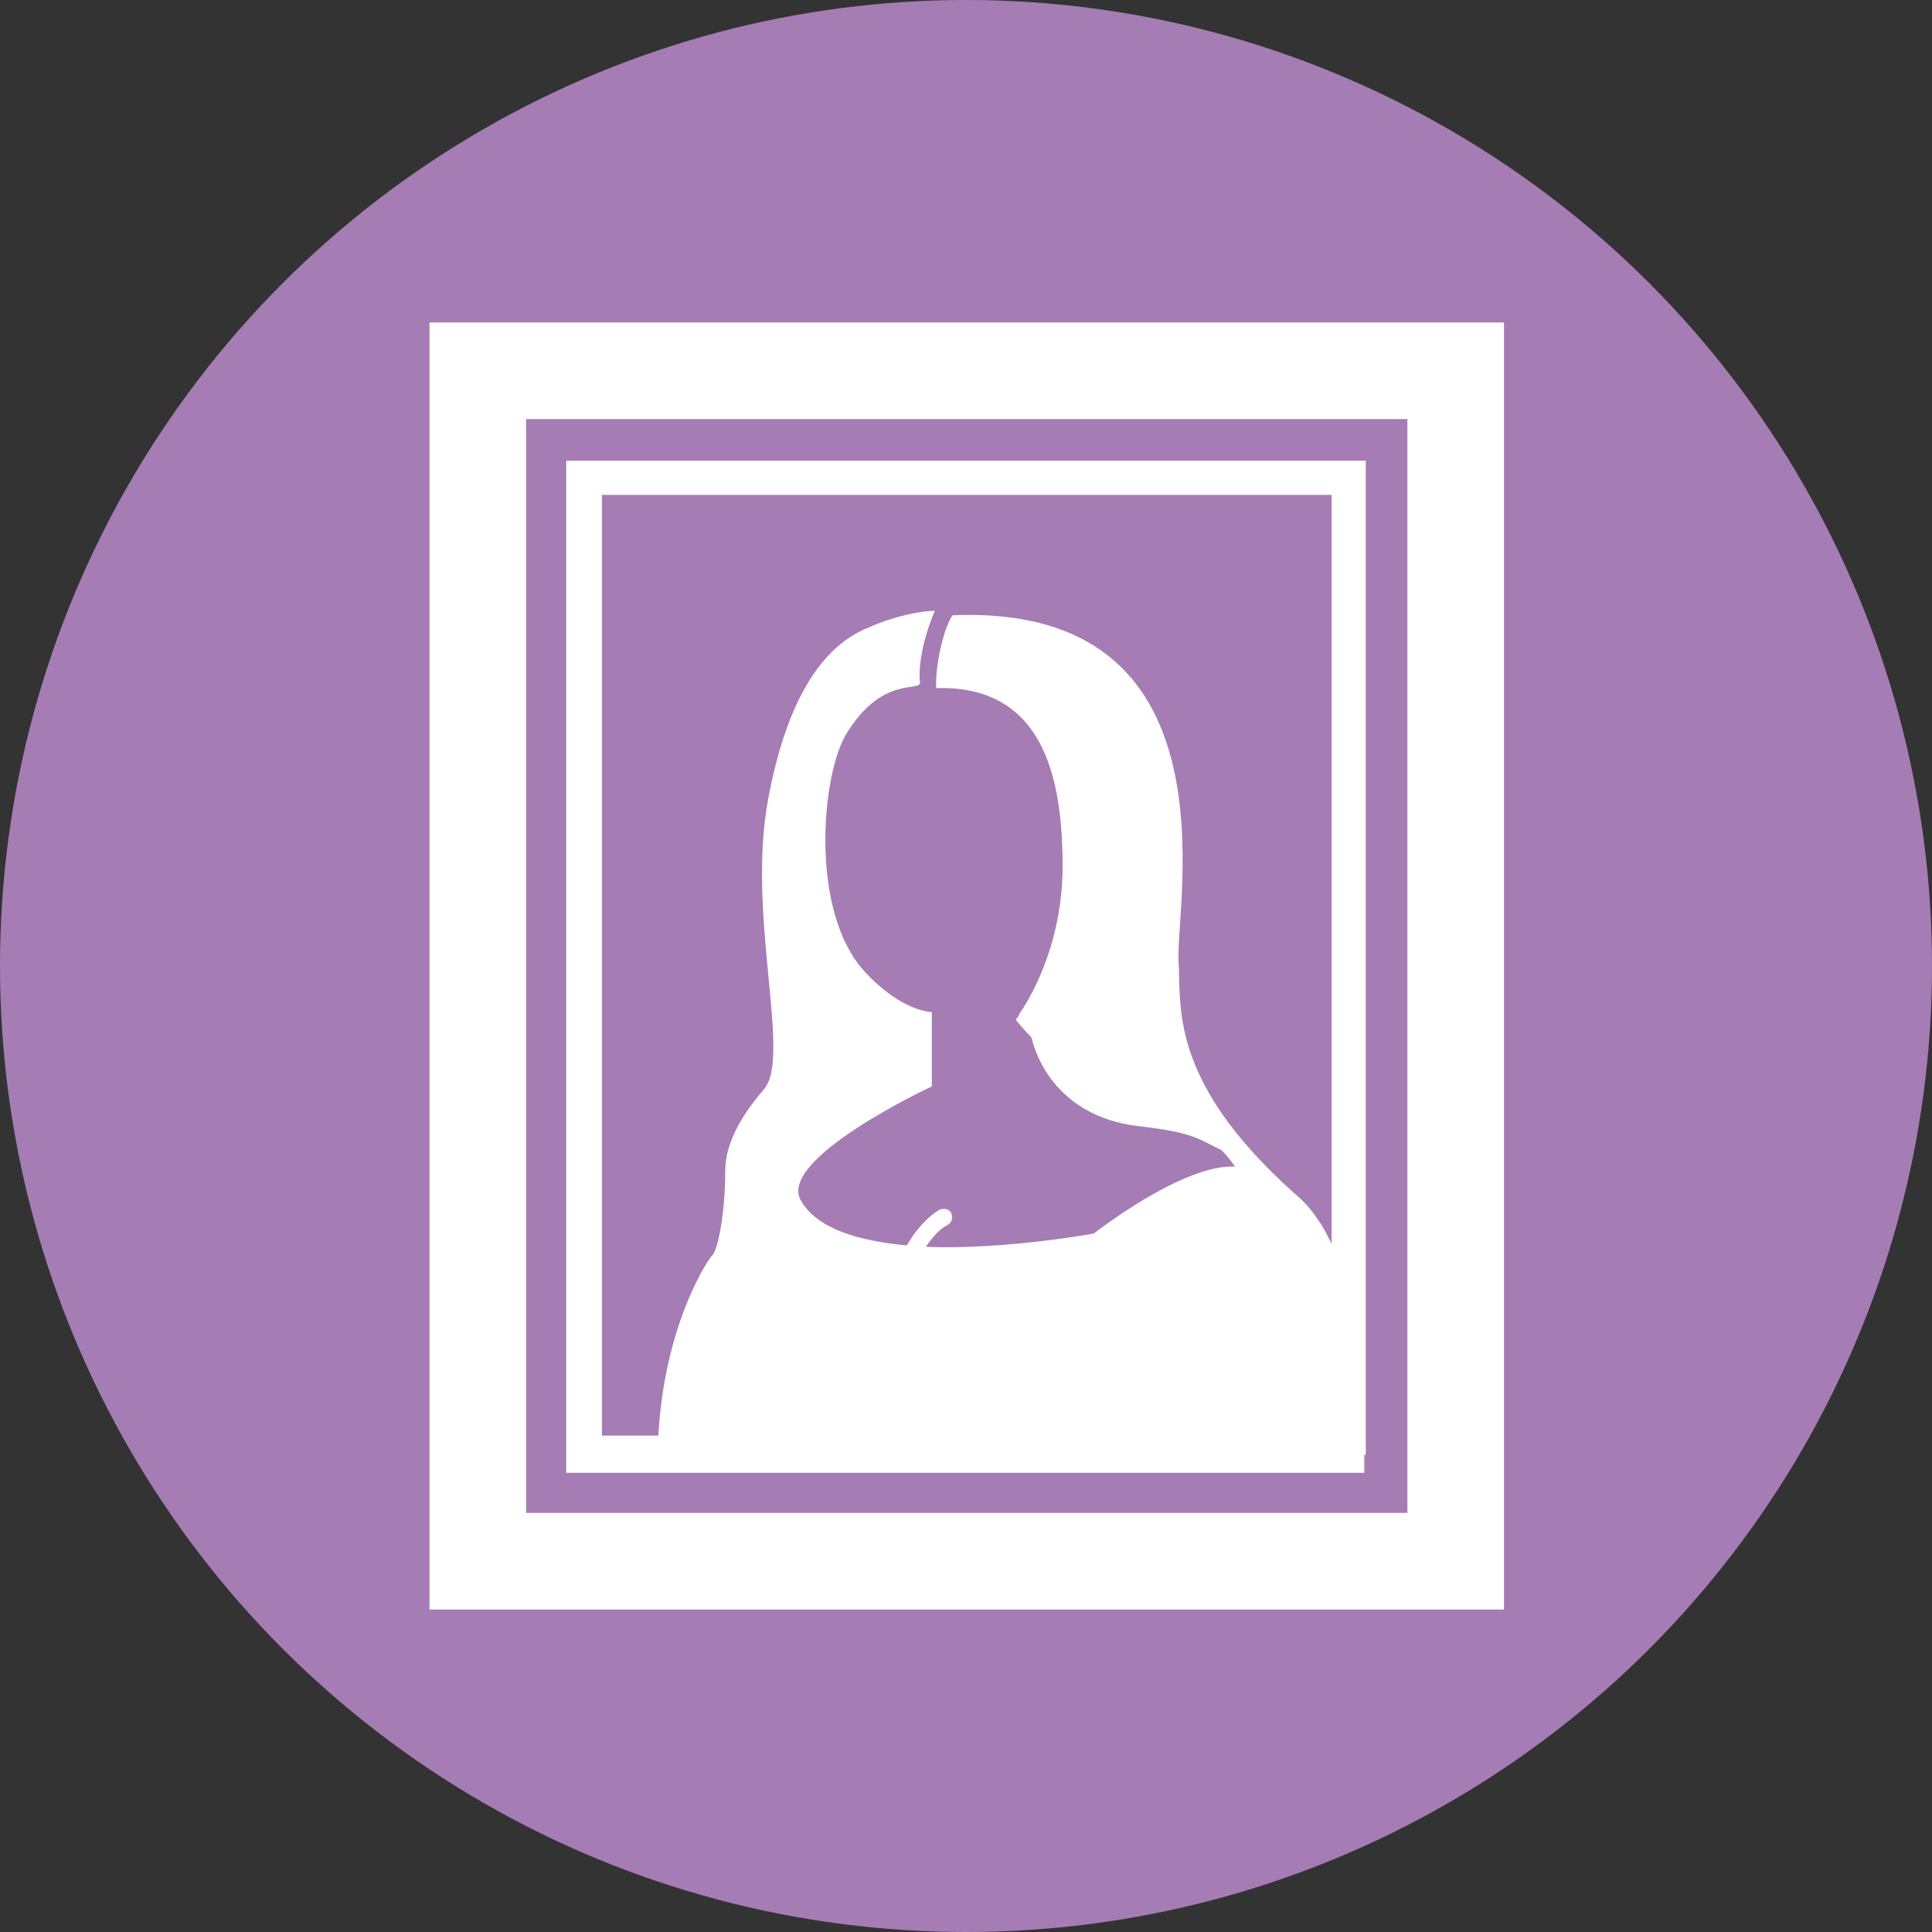
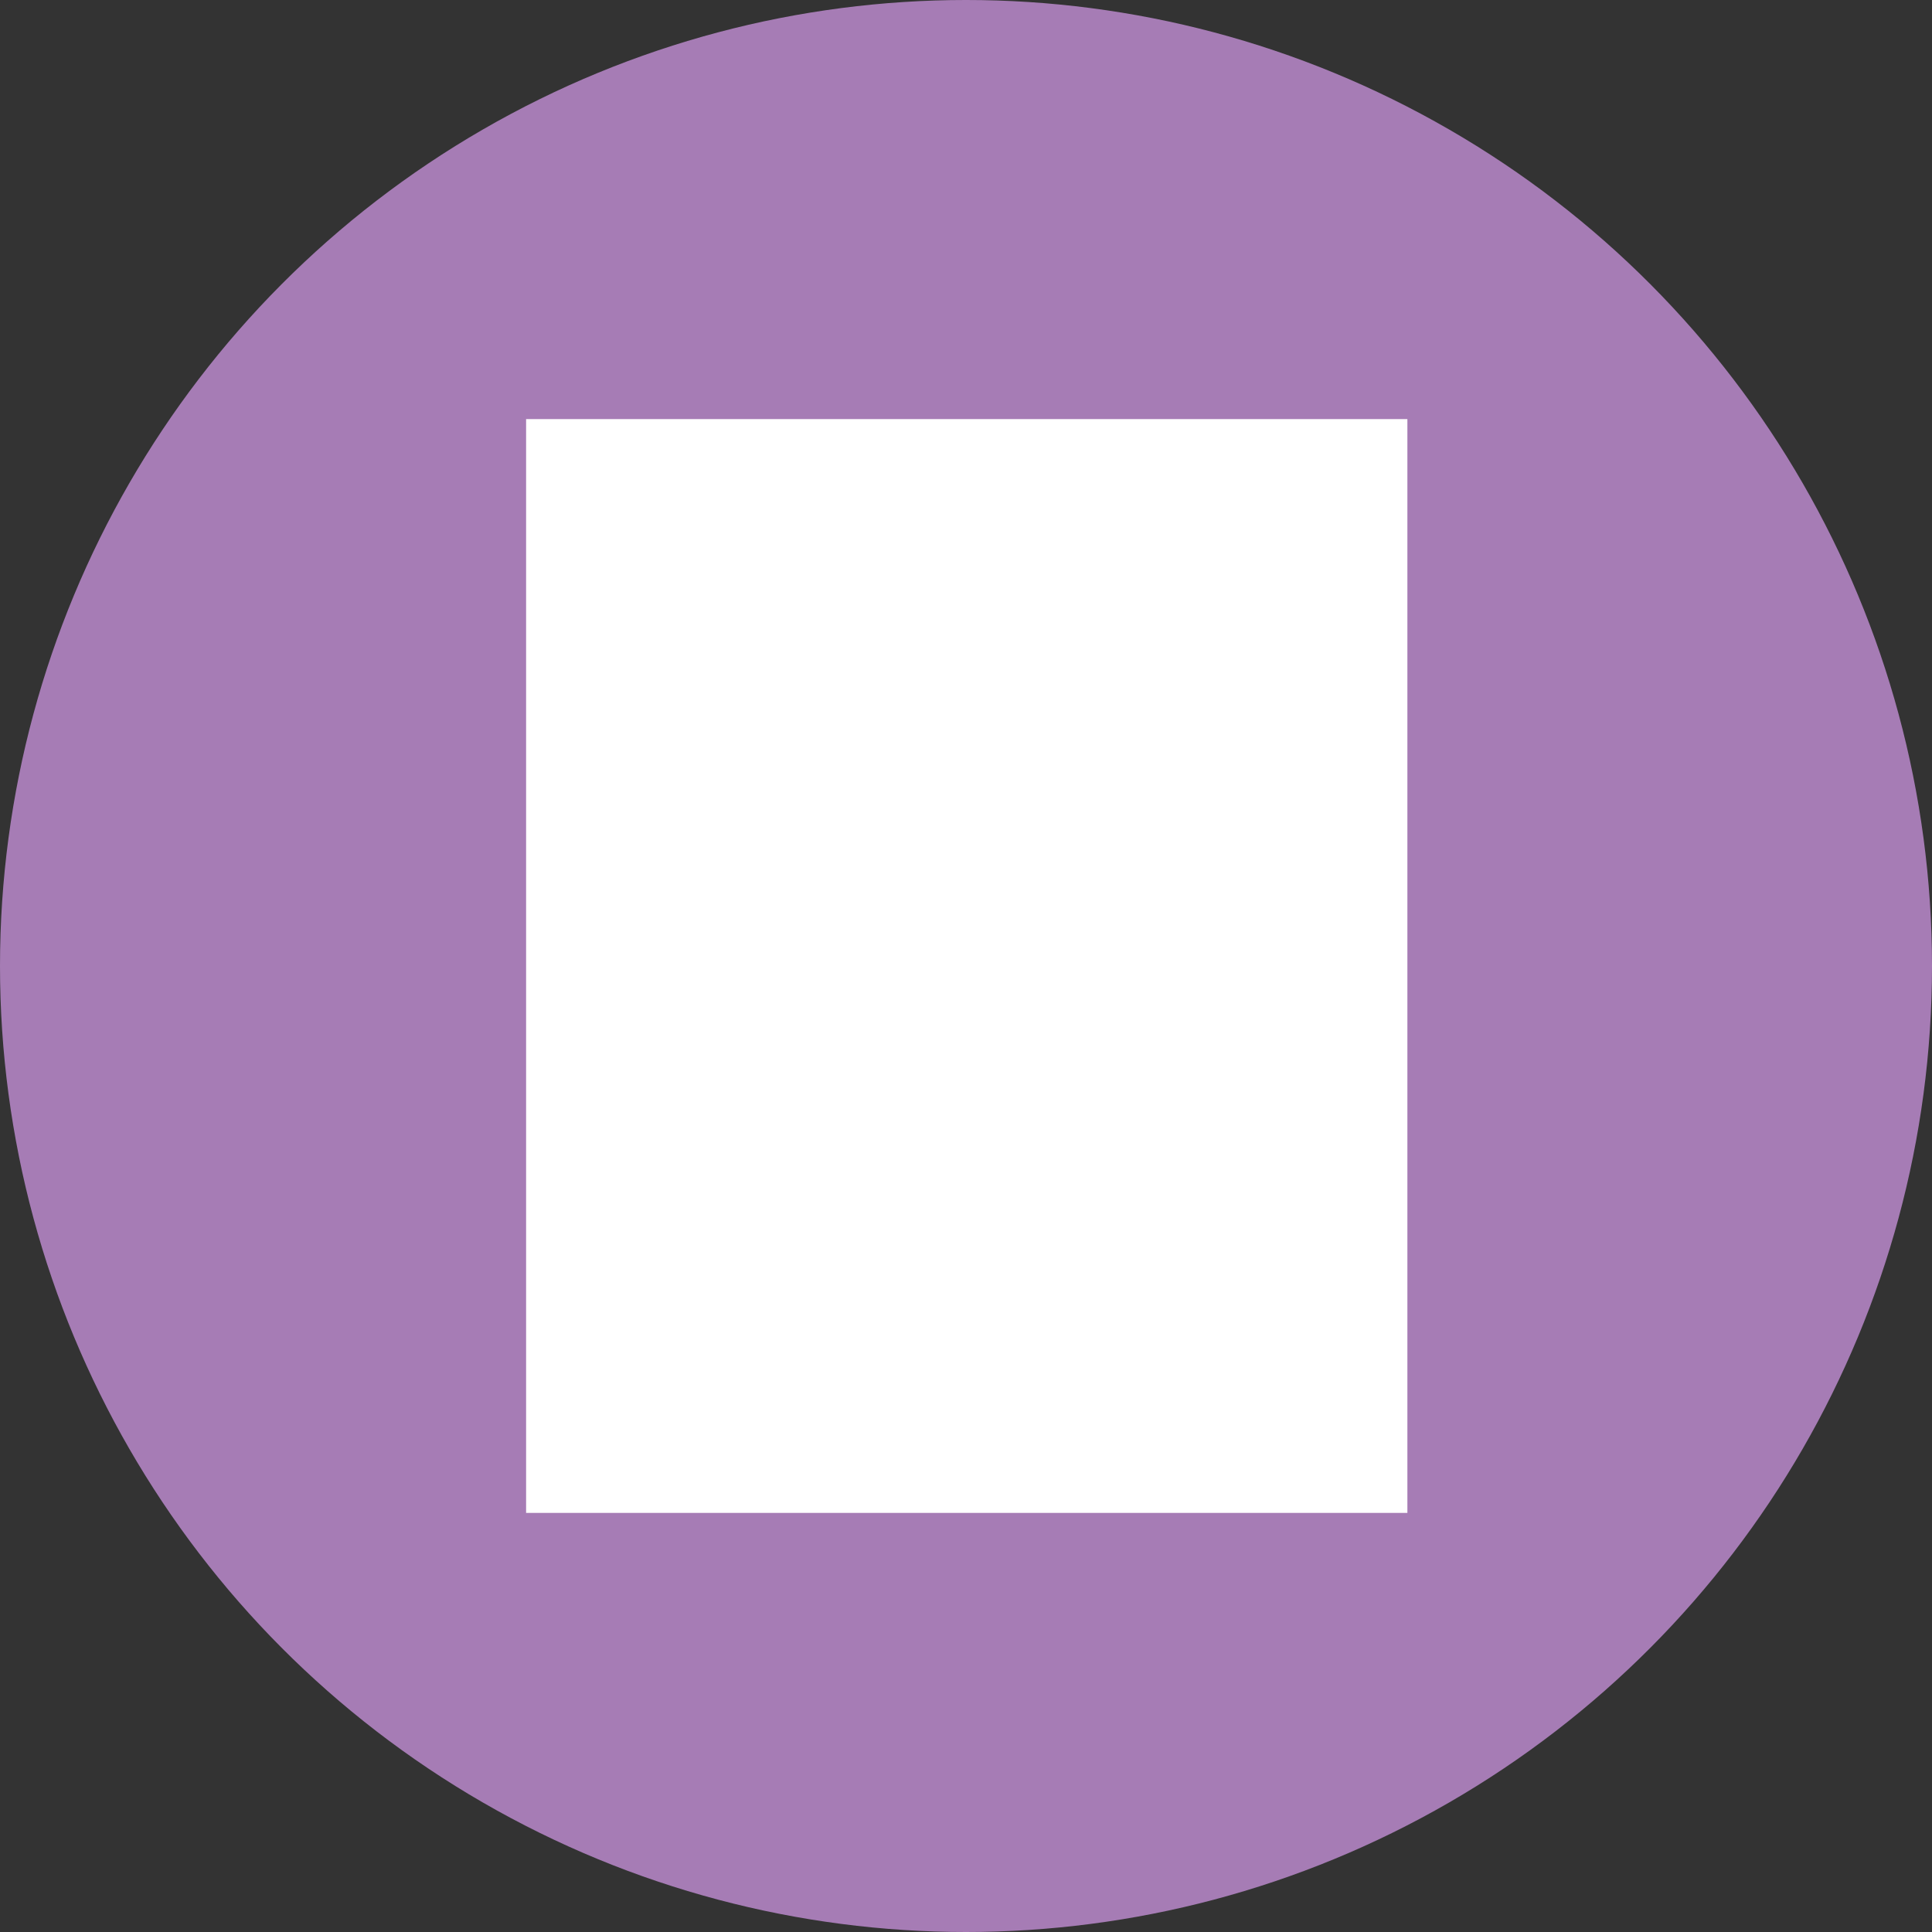
<svg xmlns="http://www.w3.org/2000/svg" id="_レイヤー_2" data-name="レイヤー 2" viewBox="0 0 13 13">
  <rect x="0" y="0" width="13" height="13" fill="#333333" stroke="none" />
  <defs>
    <style>
      .cls-1 {
        fill: #a67cb5;
      }

      .cls-1, .cls-2 {
        stroke-width: 0px;
      }

      .cls-2 {
        fill: #fff;
      }
    </style>
  </defs>
  <g id="_レイヤー_1-2" data-name="レイヤー 1">
    <circle class="cls-1" cx="6.5" cy="6.5" r="6.5" />
    <g>
-       <path class="cls-2" d="m2.89,2.17v8.66h7.23V2.17H2.89Zm6.58,8.01H3.54V2.82h5.93v7.37h0Z" />
-       <path class="cls-2" d="m9.19,9.79V3.1H3.81v6.81h5.37v-.12h0Zm-.23-1.42c-.06-.13-.14-.25-.25-.34-.85-.76-.76-1.26-.78-1.56-.02-.4.41-2.41-1.52-2.33-.06.08-.12.35-.11.49.72-.02.85.6.85,1.2s-.29.99-.29.99c-.01.04-.04.03-.01.06,0,0,.04.05.09.1.06.24.26.55.74.6.34.04.38.08.54.16.04.04.07.08.09.11-.35-.02-.95.45-.95.45,0,0-.59.11-1.13.09.04-.06.09-.12.15-.15.03-.02.03-.05.02-.08-.02-.03-.05-.03-.08-.02-.08.05-.15.13-.2.21,0,0-.01.02-.02.03-.32-.03-.6-.11-.71-.3-.17-.28.88-.77.88-.77v-.5s-.2,0-.45-.27c-.38-.41-.29-1.35-.12-1.61.24-.39.5-.27.49-.34-.02-.21.1-.48.1-.48-.08,0-.26.03-.44.11-.2.08-.52.3-.68,1.15-.15.79.16,1.74-.03,1.96-.19.22-.26.4-.26.55,0,.28-.05.54-.09.57-.03.03-.32.47-.36,1.21h-.38V3.33h4.91v5.04Z" />
+       <path class="cls-2" d="m2.89,2.17h7.23V2.17H2.89Zm6.58,8.01H3.54V2.82h5.93v7.37h0Z" />
    </g>
  </g>
</svg>